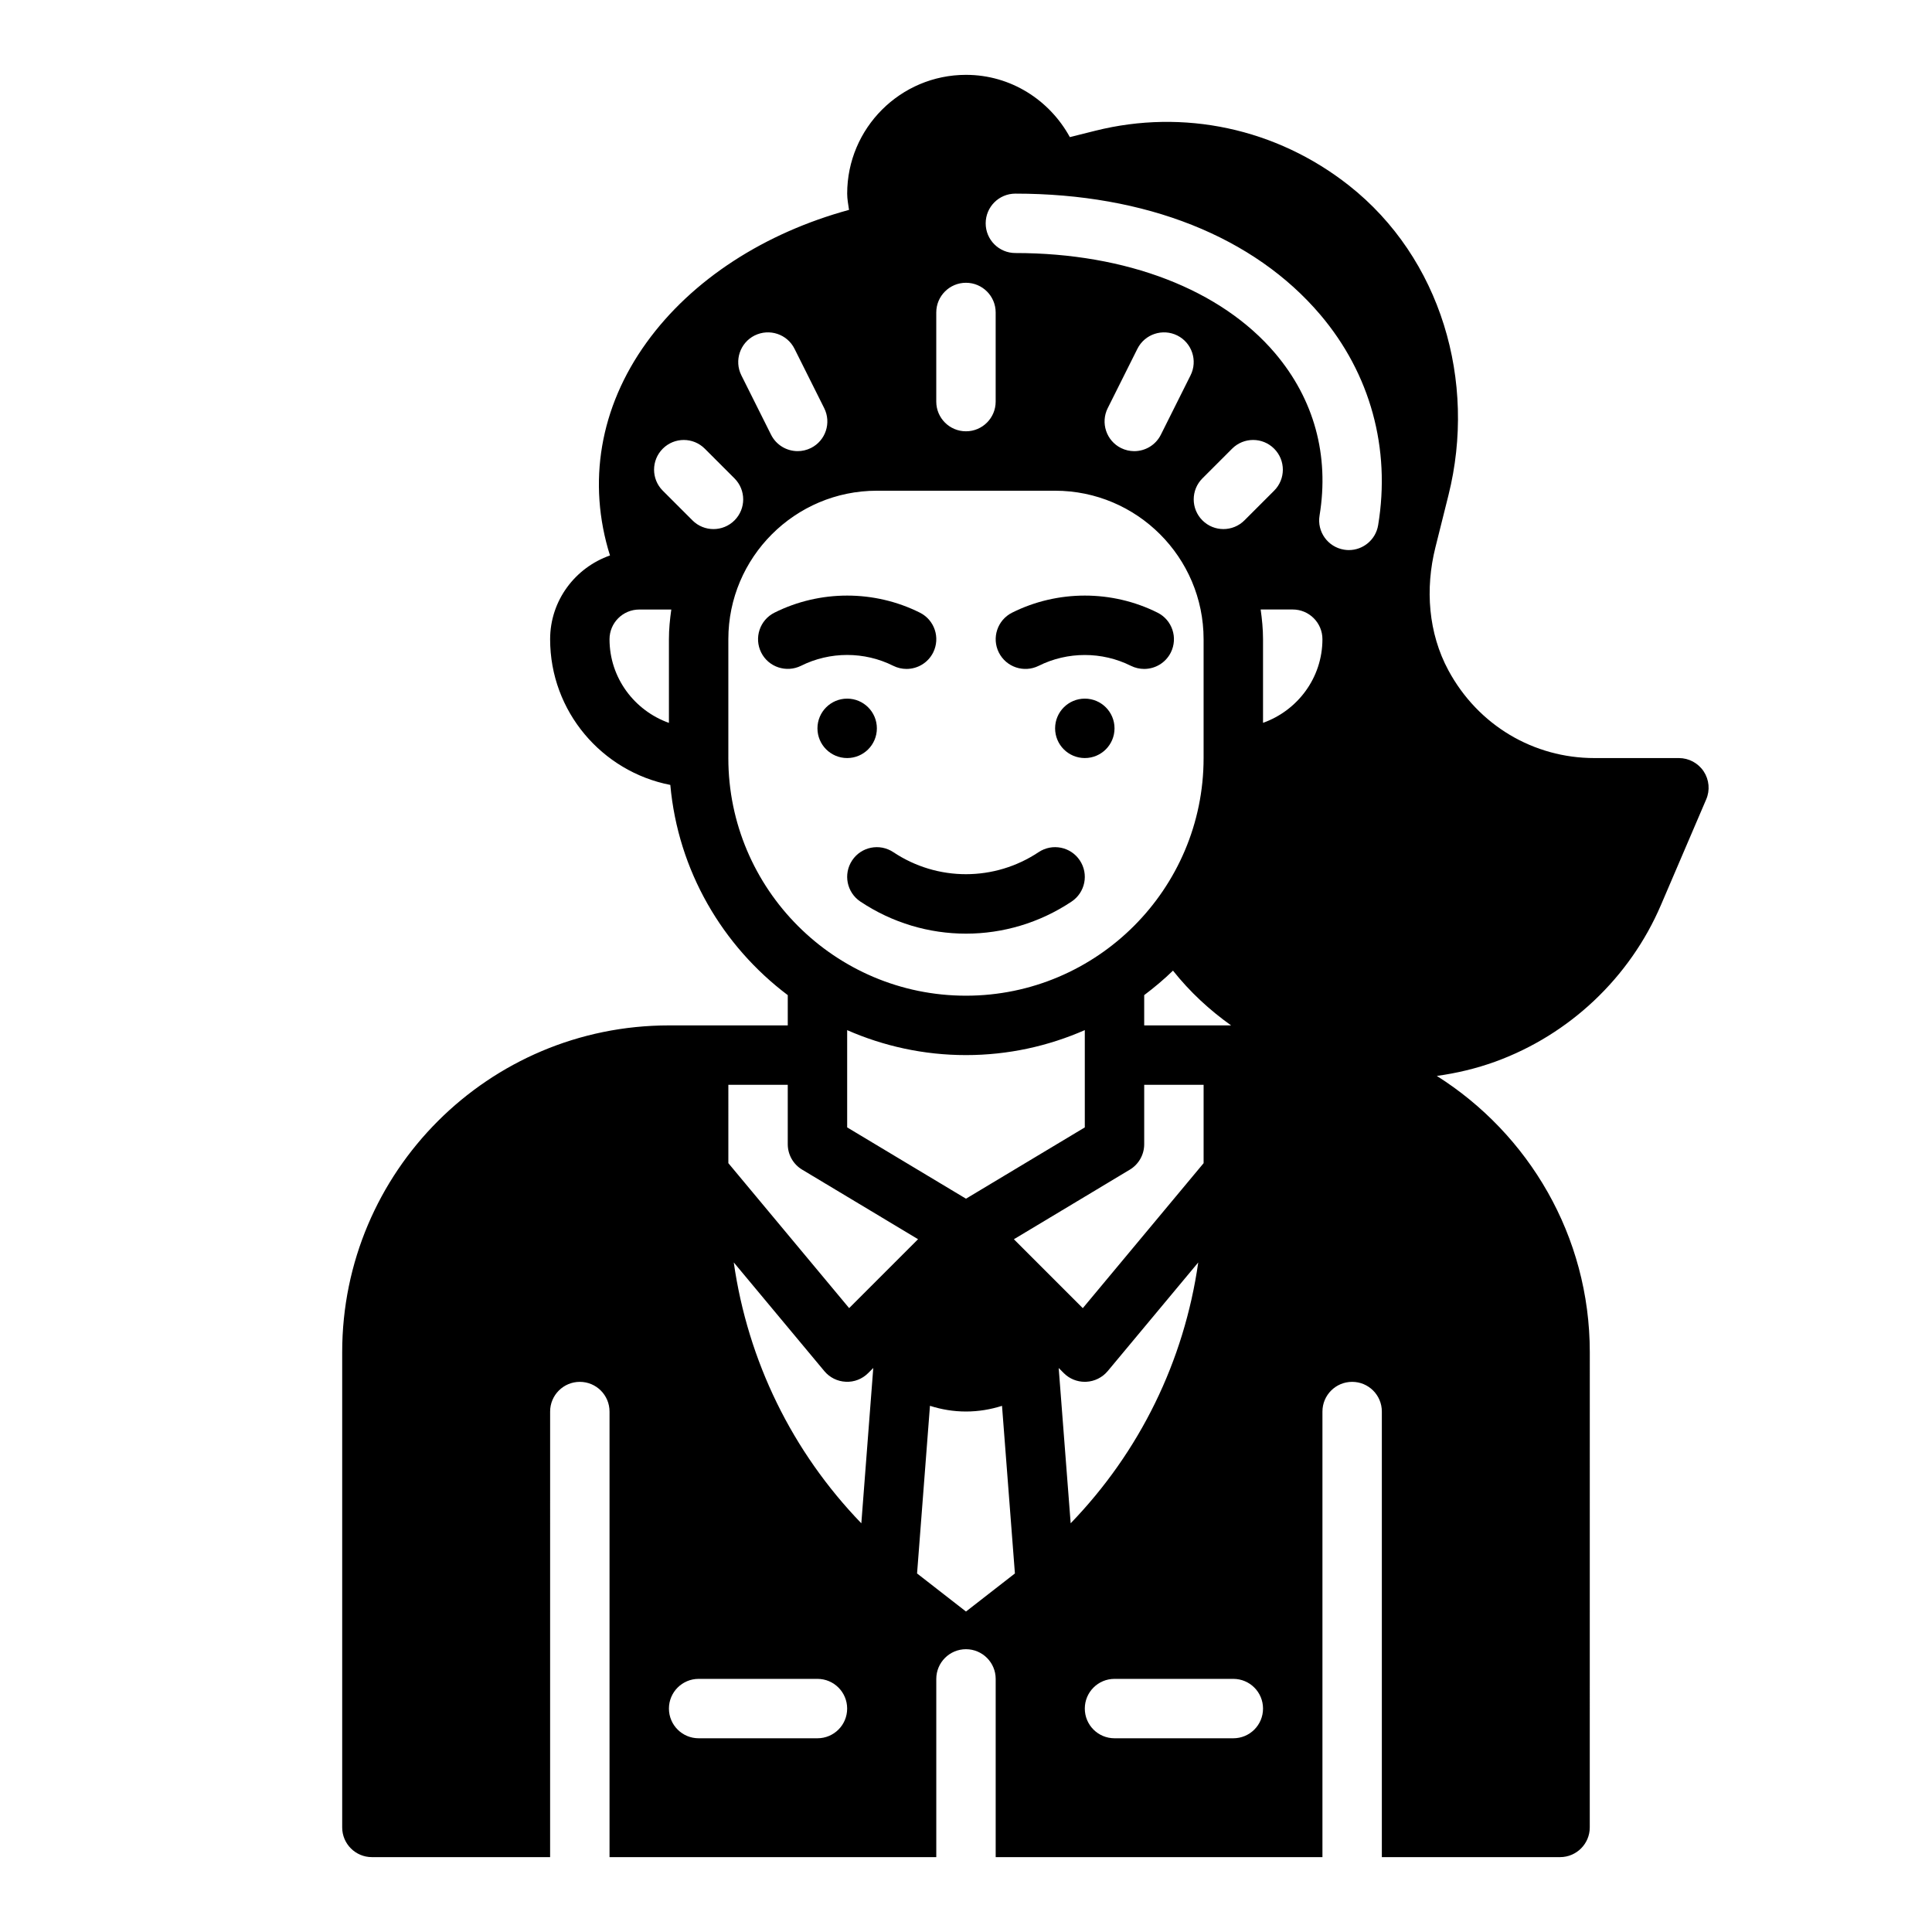
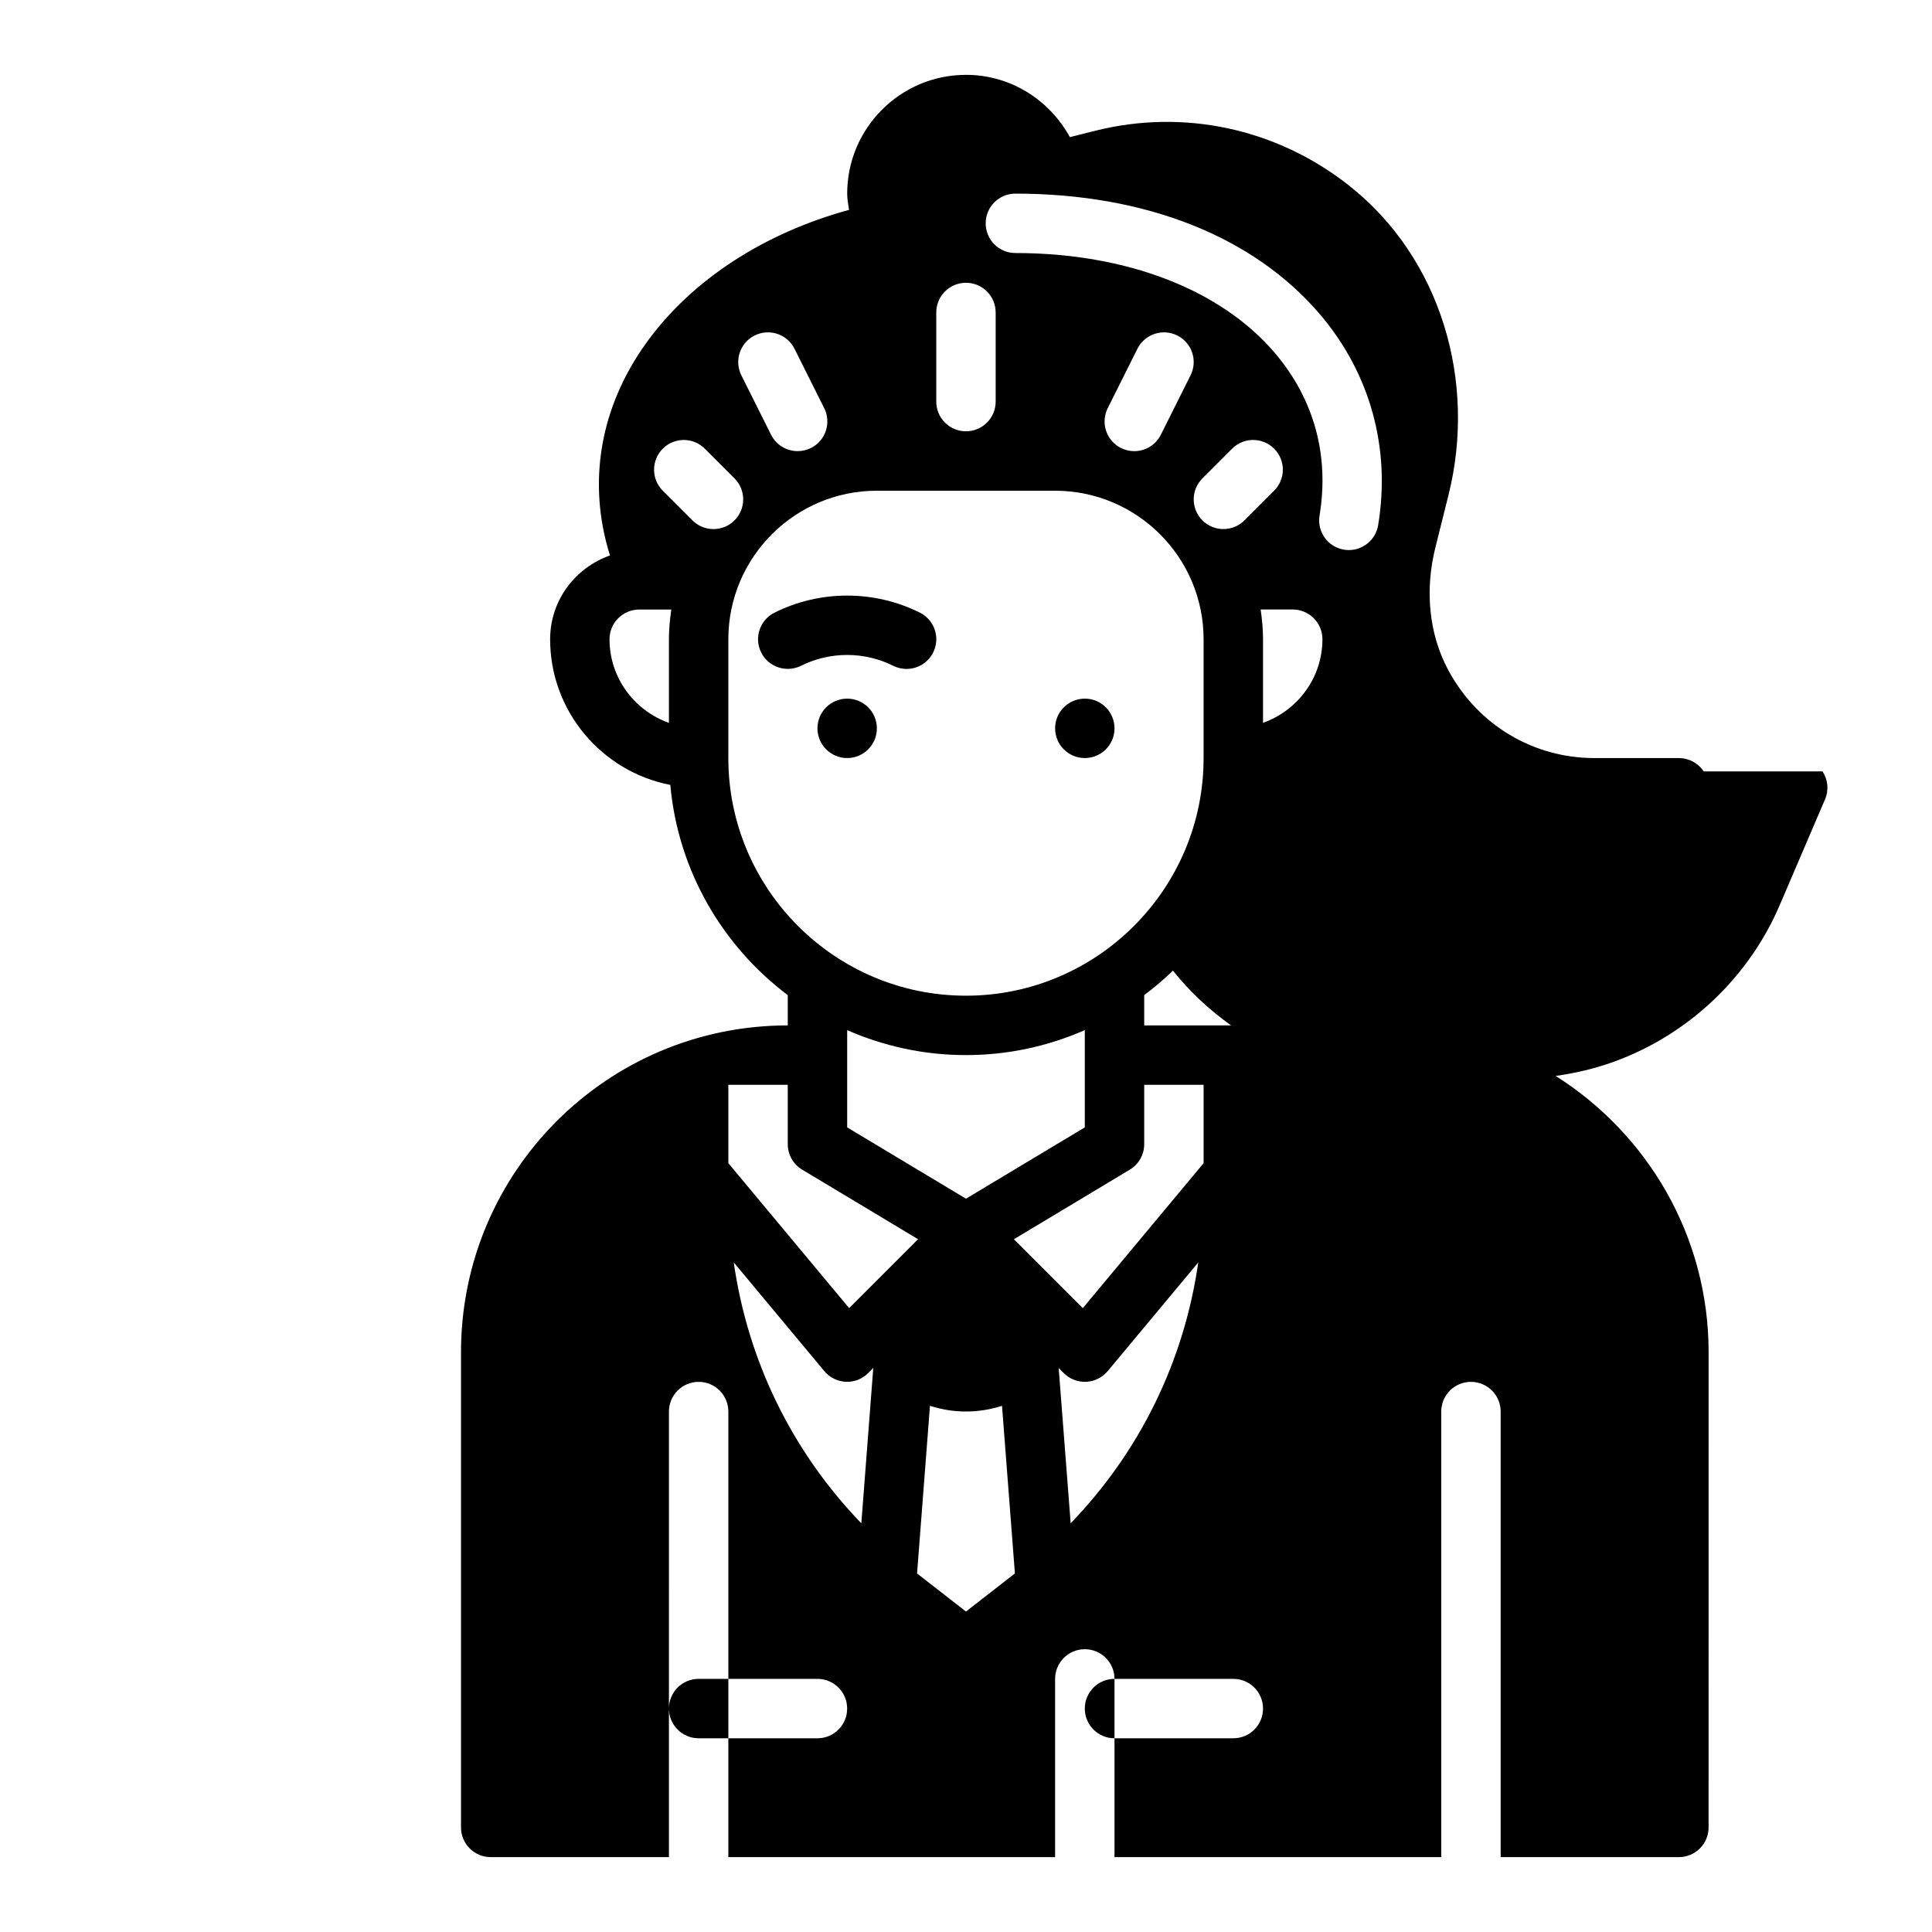
<svg xmlns="http://www.w3.org/2000/svg" fill="#000000" width="800px" height="800px" version="1.1" viewBox="144 144 512 512">
  <g>
-     <path d="m595.5 348.43c-1.465-2.203-3.93-3.535-6.574-3.535h-22.41c-16.043 0-30.781-8.629-38.668-23.23-5.344-9.895-6.188-21.633-3.465-32.543l3.473-13.887c7.543-30.148-1.969-62.852-26.379-82.09-19.285-15.199-43.871-20.324-67.133-14.516l-6.824 1.707c-5.352-9.777-15.609-16.5-27.52-16.5-17.367 0-31.488 14.121-31.488 31.488 0 1.449 0.285 2.867 0.488 4.297-22.207 6.062-41.547 18.344-53.688 35.195-12.352 17.129-15.719 37.109-9.66 56.387-9.203 3.231-15.863 11.914-15.863 22.203 0 19.129 13.73 35.078 31.852 38.605 2.047 22.75 13.832 42.684 31.125 55.711v8.02h-31.488c-47.824 0-86.594 38.77-86.594 86.594v125.95c0 4.344 3.527 7.871 7.871 7.871h47.23l0.004-118.08c0-4.352 3.527-7.871 7.871-7.871s7.871 3.519 7.871 7.871v118.08h86.594v-47.23c0-4.344 3.527-7.871 7.871-7.871s7.871 3.527 7.871 7.871v47.23h86.594v-118.08c0-4.352 3.519-7.871 7.871-7.871 4.352 0 7.871 3.519 7.871 7.871v118.08h47.23c4.344 0 7.871-3.527 7.871-7.871l0.008-125.95c0-30.812-16.23-57.852-40.539-73.203 5.211-0.723 10.406-1.938 15.516-3.793 19.648-7.148 35.645-22.27 43.871-41.484l11.996-28c1.051-2.422 0.801-5.215-0.656-7.426zm-203.38-121.62c0-4.352 3.527-7.871 7.871-7.871s7.871 3.519 7.871 7.871v23.617c0 4.352-3.527 7.871-7.871 7.871s-7.871-3.519-7.871-7.871zm-48.129 6.094c3.906-1.93 8.621-0.363 10.562 3.519l7.871 15.742c1.945 3.891 0.371 8.621-3.519 10.562-1.133 0.559-2.332 0.828-3.512 0.828-2.891 0-5.668-1.59-7.055-4.352l-7.871-15.742c-1.938-3.883-0.363-8.613 3.523-10.559zm-22.719 80.5v22.168c-9.141-3.258-15.742-11.918-15.742-22.168 0-4.344 3.535-7.871 7.871-7.871h8.5c-0.367 2.582-0.629 5.195-0.629 7.871zm6.242-31.496-7.871-7.871c-3.078-3.078-3.078-8.055 0-11.133 3.078-3.078 8.055-3.078 11.133 0l7.871 7.871c3.078 3.078 3.078 8.055 0 11.133-1.535 1.535-3.551 2.305-5.566 2.305-2.016 0-4.031-0.77-5.566-2.305zm9.504 62.984v-31.488c0-21.703 17.656-39.359 39.359-39.359h47.23c21.703 0 39.359 17.656 39.359 39.359v31.488c0 34.723-28.254 62.977-62.977 62.977s-62.973-28.254-62.973-62.977zm100.54-92.727 7.871-15.742c1.953-3.891 6.684-5.441 10.562-3.519 3.891 1.945 5.465 6.676 3.519 10.562l-7.871 15.742c-1.387 2.762-4.156 4.352-7.055 4.352-1.18 0-2.387-0.27-3.512-0.828-3.883-1.945-5.457-6.676-3.516-10.566zm5.852 201.81c2.359-1.418 3.816-3.977 3.816-6.746v-15.742h15.742v20.766l-32.016 38.422-18.262-18.262zm-43.414 7.691-31.488-18.895v-25.773c9.648 4.231 20.293 6.613 31.488 6.613s21.836-2.387 31.488-6.621v25.781zm47.23-45.926v-8.023c2.668-2.016 5.234-4.156 7.629-6.488 4.473 5.637 9.691 10.453 15.398 14.508zm20.996-131.53c-2.016 0-4.031-0.77-5.566-2.305-3.078-3.078-3.078-8.055 0-11.133l7.871-7.871c3.078-3.078 8.055-3.078 11.133 0 3.078 3.078 3.078 8.055 0 11.133l-7.871 7.871c-1.539 1.535-3.551 2.305-5.566 2.305zm-131.2 147.27h15.742v15.742c0 2.769 1.449 5.328 3.816 6.746l30.715 18.43-18.262 18.262-32.012-38.414zm23.613 173.18h-31.488c-4.344 0-7.871-3.519-7.871-7.871 0-4.352 3.527-7.871 7.871-7.871h31.488c4.344 0 7.871 3.519 7.871 7.871 0.004 4.352-3.523 7.871-7.871 7.871zm11.629-56.969c-18.332-18.988-30.078-43.004-33.809-69.141l24.008 28.812c1.418 1.699 3.481 2.723 5.691 2.816 2.203 0.117 4.359-0.73 5.918-2.297l1.355-1.355zm27.734 23.379-12.965-10.086 3.418-44.43c3.019 0.969 6.223 1.512 9.547 1.512 3.32 0 6.519-0.543 9.547-1.504l3.418 44.422zm24.566-64.535 1.355 1.355c1.473 1.484 3.481 2.305 5.566 2.305 0.117 0 0.234 0 0.355-0.008 2.211-0.102 4.273-1.125 5.699-2.816l24.008-28.812c-3.731 26.129-15.477 50.145-33.809 69.125zm46.281 98.125h-31.488c-4.352 0-7.871-3.519-7.871-7.871 0-4.352 3.519-7.871 7.871-7.871h31.488c4.352 0 7.871 3.519 7.871 7.871 0 4.352-3.519 7.871-7.871 7.871zm7.871-269.1v-22.168c0-2.676-0.262-5.289-0.629-7.871h8.5c4.344 0 7.871 3.527 7.871 7.871 0 10.25-6.602 18.91-15.742 22.168zm30.504-52.371c-0.637 3.848-3.977 6.586-7.754 6.586-0.426 0-0.852-0.031-1.289-0.109-4.289-0.707-7.195-4.754-6.481-9.047 2.629-15.941-1.449-30.812-11.785-43.012-14.328-16.875-39.406-26.551-68.824-26.551-4.352 0-7.871-3.519-7.871-7.871 0-4.352 3.519-7.871 7.871-7.871 34.559 0 63.25 11.406 80.82 32.109 13.234 15.609 18.684 35.414 15.312 55.766z" />
+     <path d="m595.5 348.43c-1.465-2.203-3.93-3.535-6.574-3.535h-22.41c-16.043 0-30.781-8.629-38.668-23.23-5.344-9.895-6.188-21.633-3.465-32.543l3.473-13.887c7.543-30.148-1.969-62.852-26.379-82.09-19.285-15.199-43.871-20.324-67.133-14.516l-6.824 1.707c-5.352-9.777-15.609-16.5-27.52-16.5-17.367 0-31.488 14.121-31.488 31.488 0 1.449 0.285 2.867 0.488 4.297-22.207 6.062-41.547 18.344-53.688 35.195-12.352 17.129-15.719 37.109-9.66 56.387-9.203 3.231-15.863 11.914-15.863 22.203 0 19.129 13.73 35.078 31.852 38.605 2.047 22.75 13.832 42.684 31.125 55.711v8.02c-47.824 0-86.594 38.77-86.594 86.594v125.95c0 4.344 3.527 7.871 7.871 7.871h47.23l0.004-118.08c0-4.352 3.527-7.871 7.871-7.871s7.871 3.519 7.871 7.871v118.08h86.594v-47.23c0-4.344 3.527-7.871 7.871-7.871s7.871 3.527 7.871 7.871v47.23h86.594v-118.08c0-4.352 3.519-7.871 7.871-7.871 4.352 0 7.871 3.519 7.871 7.871v118.08h47.23c4.344 0 7.871-3.527 7.871-7.871l0.008-125.95c0-30.812-16.23-57.852-40.539-73.203 5.211-0.723 10.406-1.938 15.516-3.793 19.648-7.148 35.645-22.27 43.871-41.484l11.996-28c1.051-2.422 0.801-5.215-0.656-7.426zm-203.38-121.62c0-4.352 3.527-7.871 7.871-7.871s7.871 3.519 7.871 7.871v23.617c0 4.352-3.527 7.871-7.871 7.871s-7.871-3.519-7.871-7.871zm-48.129 6.094c3.906-1.93 8.621-0.363 10.562 3.519l7.871 15.742c1.945 3.891 0.371 8.621-3.519 10.562-1.133 0.559-2.332 0.828-3.512 0.828-2.891 0-5.668-1.59-7.055-4.352l-7.871-15.742c-1.938-3.883-0.363-8.613 3.523-10.559zm-22.719 80.5v22.168c-9.141-3.258-15.742-11.918-15.742-22.168 0-4.344 3.535-7.871 7.871-7.871h8.5c-0.367 2.582-0.629 5.195-0.629 7.871zm6.242-31.496-7.871-7.871c-3.078-3.078-3.078-8.055 0-11.133 3.078-3.078 8.055-3.078 11.133 0l7.871 7.871c3.078 3.078 3.078 8.055 0 11.133-1.535 1.535-3.551 2.305-5.566 2.305-2.016 0-4.031-0.77-5.566-2.305zm9.504 62.984v-31.488c0-21.703 17.656-39.359 39.359-39.359h47.23c21.703 0 39.359 17.656 39.359 39.359v31.488c0 34.723-28.254 62.977-62.977 62.977s-62.973-28.254-62.973-62.977zm100.54-92.727 7.871-15.742c1.953-3.891 6.684-5.441 10.562-3.519 3.891 1.945 5.465 6.676 3.519 10.562l-7.871 15.742c-1.387 2.762-4.156 4.352-7.055 4.352-1.18 0-2.387-0.27-3.512-0.828-3.883-1.945-5.457-6.676-3.516-10.566zm5.852 201.81c2.359-1.418 3.816-3.977 3.816-6.746v-15.742h15.742v20.766l-32.016 38.422-18.262-18.262zm-43.414 7.691-31.488-18.895v-25.773c9.648 4.231 20.293 6.613 31.488 6.613s21.836-2.387 31.488-6.621v25.781zm47.23-45.926v-8.023c2.668-2.016 5.234-4.156 7.629-6.488 4.473 5.637 9.691 10.453 15.398 14.508zm20.996-131.53c-2.016 0-4.031-0.77-5.566-2.305-3.078-3.078-3.078-8.055 0-11.133l7.871-7.871c3.078-3.078 8.055-3.078 11.133 0 3.078 3.078 3.078 8.055 0 11.133l-7.871 7.871c-1.539 1.535-3.551 2.305-5.566 2.305zm-131.2 147.27h15.742v15.742c0 2.769 1.449 5.328 3.816 6.746l30.715 18.43-18.262 18.262-32.012-38.414zm23.613 173.18h-31.488c-4.344 0-7.871-3.519-7.871-7.871 0-4.352 3.527-7.871 7.871-7.871h31.488c4.344 0 7.871 3.519 7.871 7.871 0.004 4.352-3.523 7.871-7.871 7.871zm11.629-56.969c-18.332-18.988-30.078-43.004-33.809-69.141l24.008 28.812c1.418 1.699 3.481 2.723 5.691 2.816 2.203 0.117 4.359-0.73 5.918-2.297l1.355-1.355zm27.734 23.379-12.965-10.086 3.418-44.43c3.019 0.969 6.223 1.512 9.547 1.512 3.32 0 6.519-0.543 9.547-1.504l3.418 44.422zm24.566-64.535 1.355 1.355c1.473 1.484 3.481 2.305 5.566 2.305 0.117 0 0.234 0 0.355-0.008 2.211-0.102 4.273-1.125 5.699-2.816l24.008-28.812c-3.731 26.129-15.477 50.145-33.809 69.125zm46.281 98.125h-31.488c-4.352 0-7.871-3.519-7.871-7.871 0-4.352 3.519-7.871 7.871-7.871h31.488c4.352 0 7.871 3.519 7.871 7.871 0 4.352-3.519 7.871-7.871 7.871zm7.871-269.1v-22.168c0-2.676-0.262-5.289-0.629-7.871h8.5c4.344 0 7.871 3.527 7.871 7.871 0 10.25-6.602 18.91-15.742 22.168zm30.504-52.371c-0.637 3.848-3.977 6.586-7.754 6.586-0.426 0-0.852-0.031-1.289-0.109-4.289-0.707-7.195-4.754-6.481-9.047 2.629-15.941-1.449-30.812-11.785-43.012-14.328-16.875-39.406-26.551-68.824-26.551-4.352 0-7.871-3.519-7.871-7.871 0-4.352 3.519-7.871 7.871-7.871 34.559 0 63.25 11.406 80.82 32.109 13.234 15.609 18.684 35.414 15.312 55.766z" />
    <path d="m376.38 337.02c0 4.348-3.523 7.871-7.871 7.871-4.348 0-7.875-3.523-7.875-7.871 0-4.348 3.527-7.875 7.875-7.875 4.348 0 7.871 3.527 7.871 7.875" />
    <path d="m439.36 337.02c0 4.348-3.523 7.871-7.871 7.871-4.348 0-7.875-3.523-7.875-7.871 0-4.348 3.527-7.875 7.875-7.875 4.348 0 7.871 3.527 7.871 7.875" />
-     <path d="m369.83 372.01c-2.41 3.621-1.434 8.5 2.18 10.918 8.5 5.668 18.238 8.5 27.984 8.5s19.492-2.832 27.984-8.5c3.621-2.418 4.598-7.297 2.18-10.918-2.41-3.621-7.297-4.59-10.918-2.18-11.684 7.785-26.805 7.793-38.504 0-3.617-2.406-8.504-1.441-10.906 2.18z" />
-     <path d="m419.26 320.45c7.66-3.824 16.793-3.824 24.441 0 1.133 0.559 2.34 0.824 3.519 0.824 2.891 0 5.668-1.59 7.055-4.352 1.945-3.891 0.371-8.621-3.519-10.562-12.051-6.031-26.473-6.031-38.535 0-3.891 1.945-5.465 6.676-3.519 10.562 1.953 3.887 6.668 5.461 10.559 3.527z" />
    <path d="m380.73 320.45c1.129 0.559 2.332 0.824 3.512 0.824 2.891 0 5.668-1.59 7.055-4.352 1.945-3.891 0.371-8.621-3.519-10.562-12.059-6.031-26.465-6.031-38.535 0-3.891 1.945-5.465 6.676-3.519 10.562 1.945 3.891 6.676 5.434 10.562 3.519 7.656-3.828 16.789-3.828 24.445 0.008z" />
  </g>
</svg>